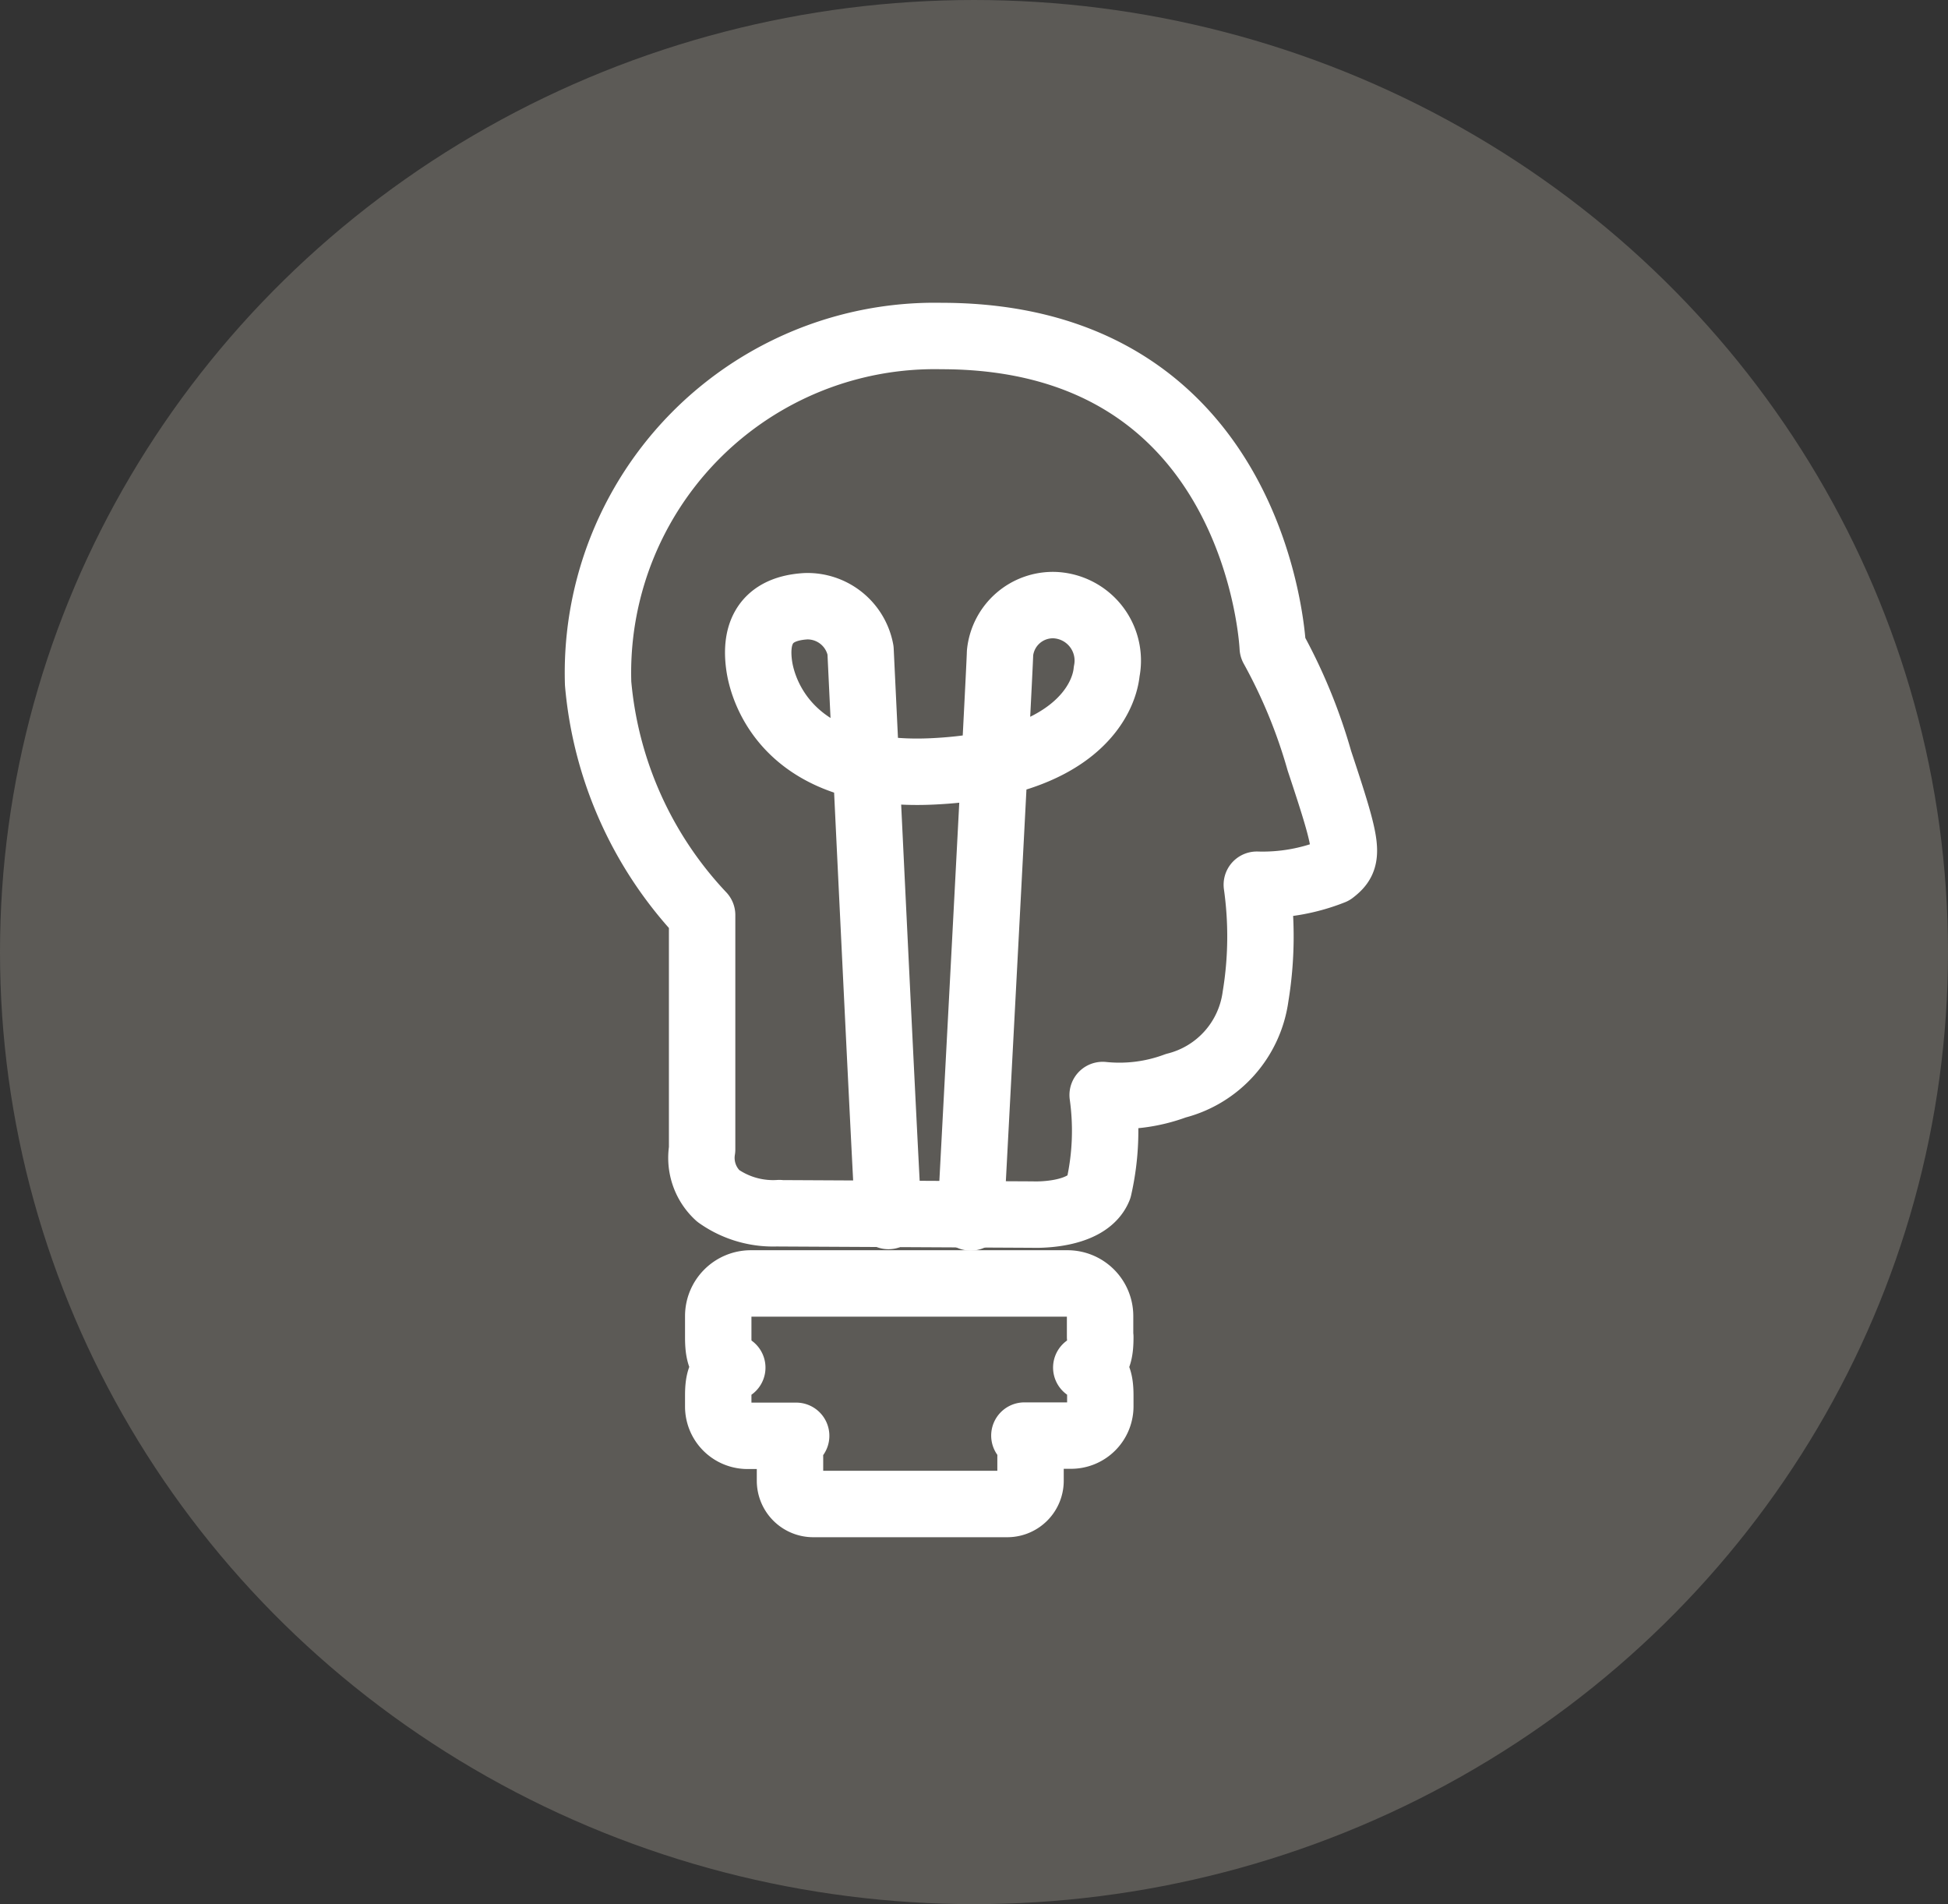
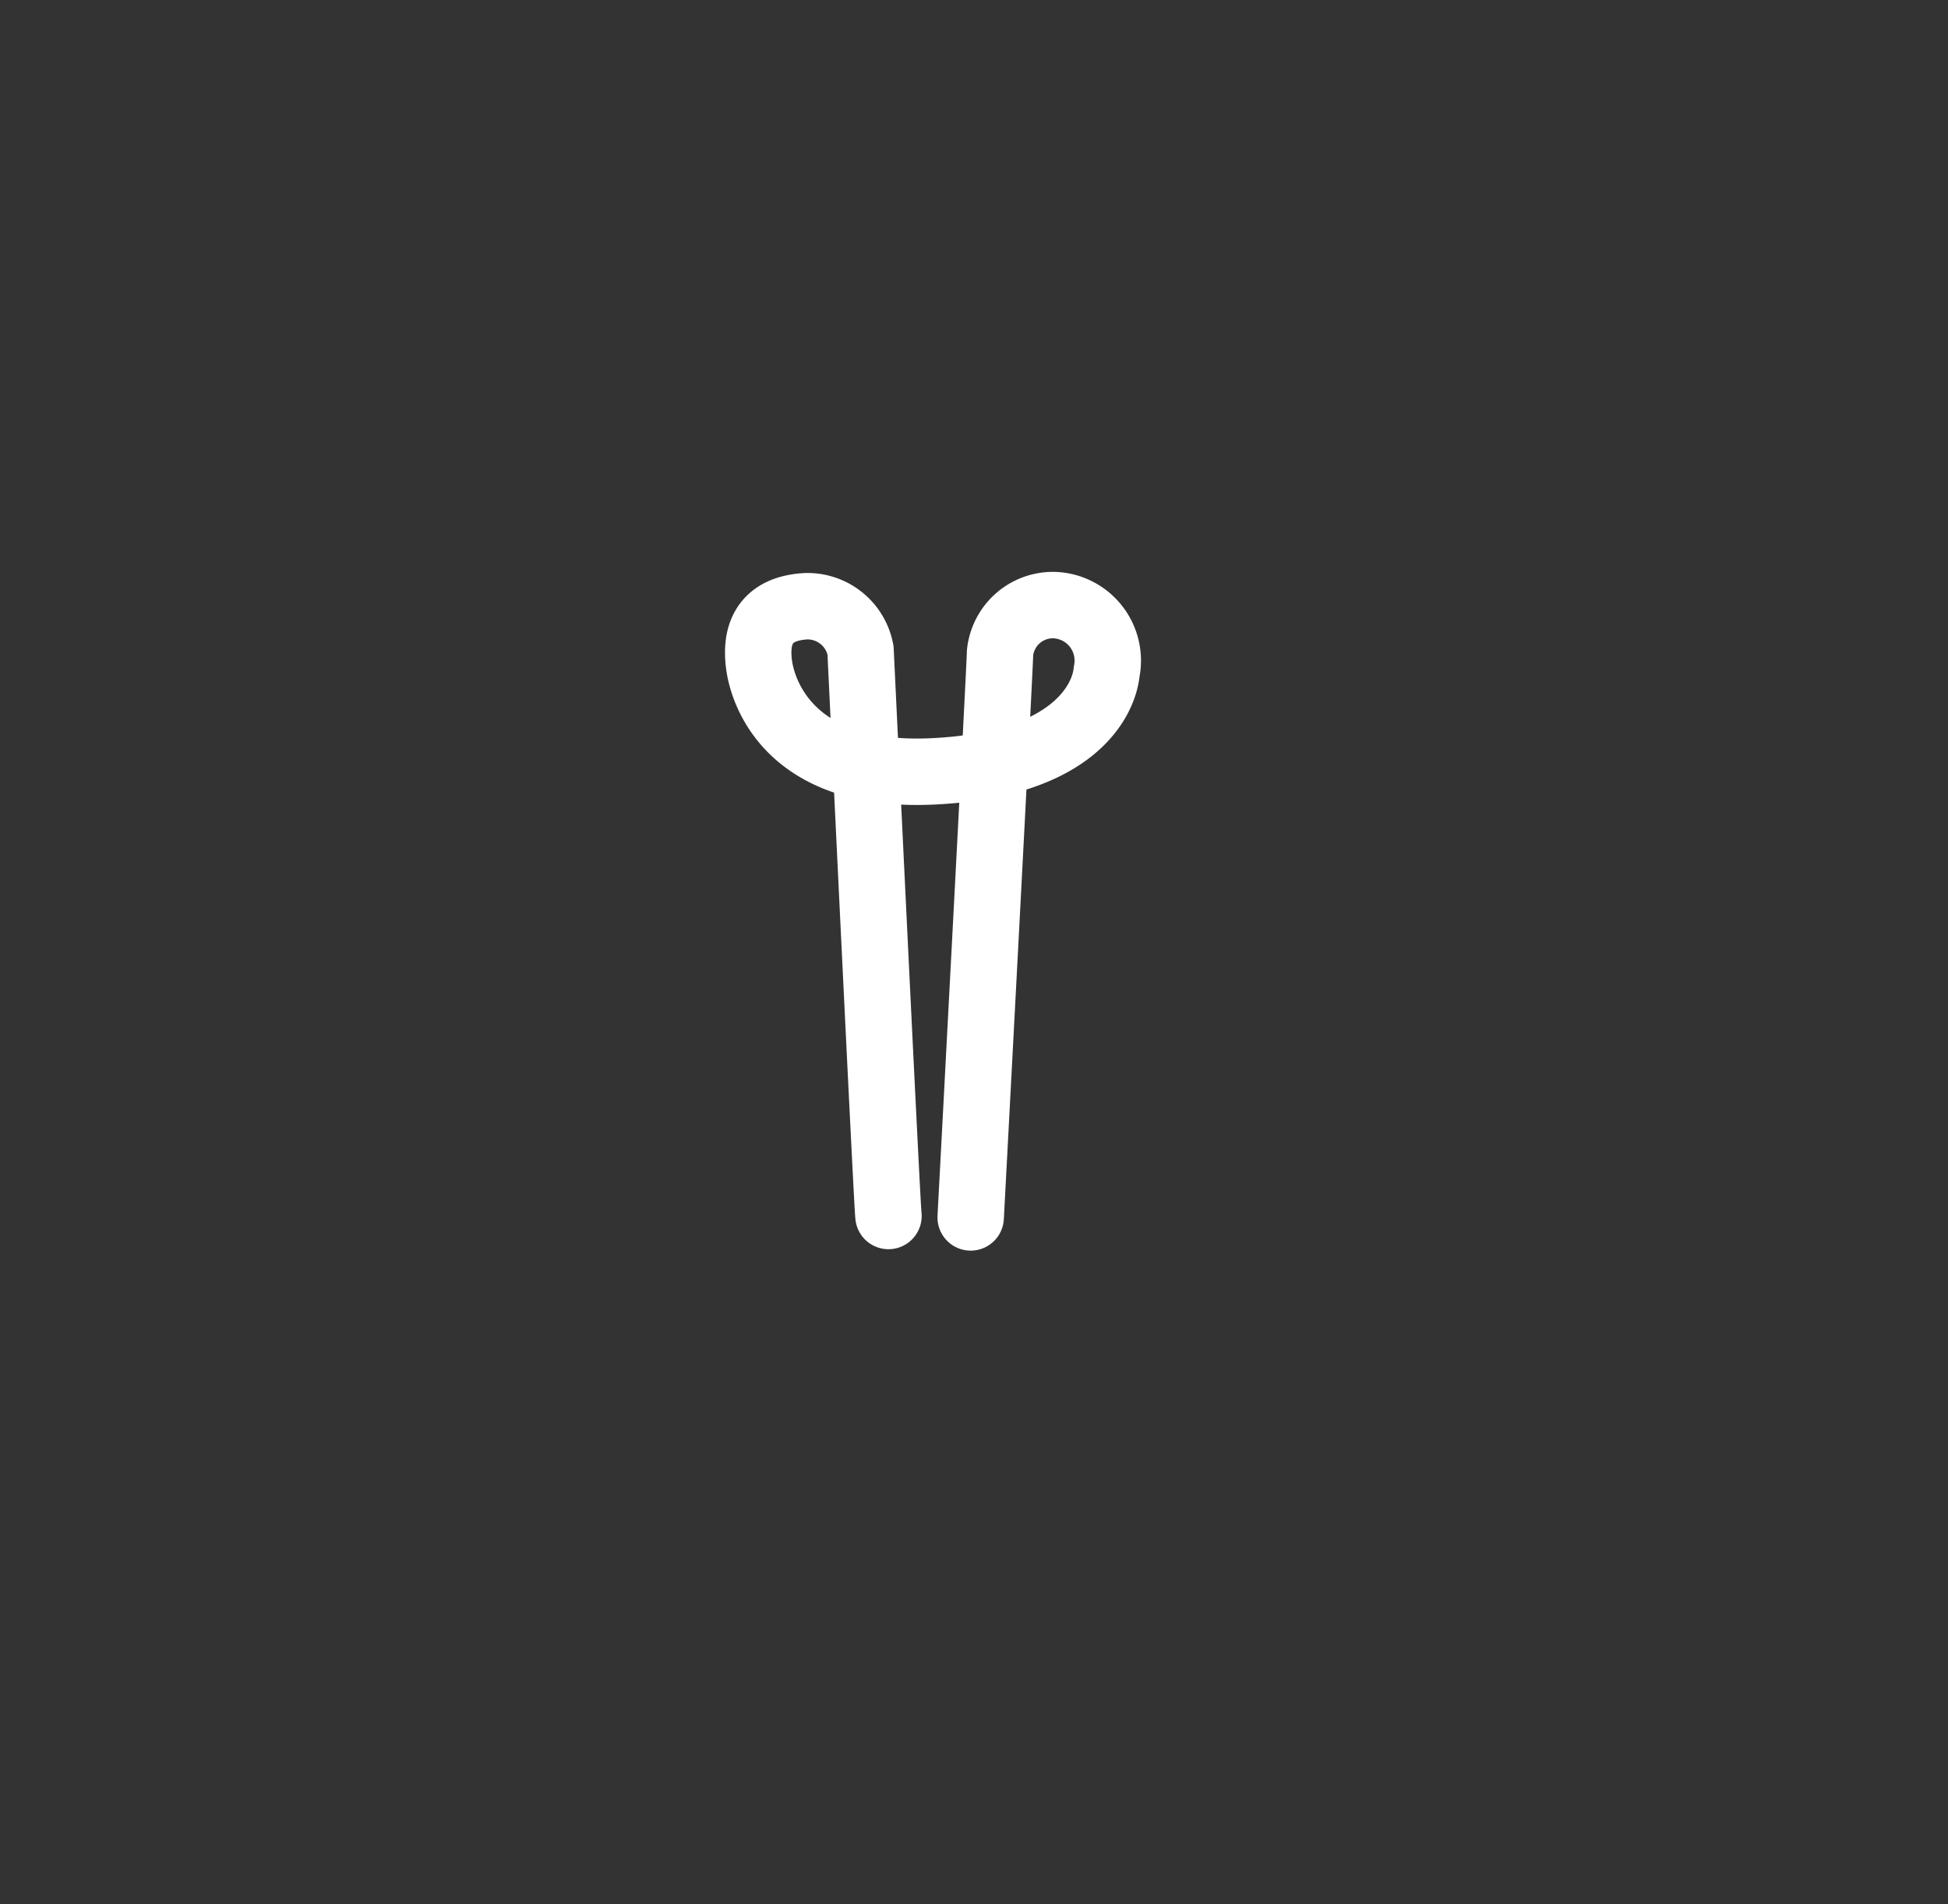
<svg xmlns="http://www.w3.org/2000/svg" width="44" height="43" viewBox="0 0 44 43">
  <rect x="0" y="0" width="44" height="43" fill="#333333" stroke="none" />
  <g id="Group_34" data-name="Group 34" transform="translate(-90 -87.4)">
-     <ellipse id="Ellipse_1" data-name="Ellipse 1" cx="22" cy="21.5" rx="22" ry="21.5" transform="translate(90 87.4)" fill="#5c5a56" />
    <g id="Layer_1" data-name="Layer 1" transform="translate(103.499 94.985)">
      <g id="Group_4" data-name="Group 4" transform="translate(0 0)">
        <path id="Path_9" data-name="Path 9" d="M17.98,38.178c-.029-.149-.631-12.777-.631-12.777a1.219,1.219,0,0,0-1.234-.993c-1.024.06-1.142.752-1.053,1.354s.691,2.525,3.908,2.376,3.879-1.624,3.939-2.255a1.254,1.254,0,0,0-1.173-1.5A1.2,1.2,0,0,0,20.5,25.462c0,.27-.663,12.748-.663,12.748" transform="translate(-11.411 -18.303)" fill="none" stroke="#fff" stroke-linecap="round" stroke-linejoin="round" stroke-width="1.5" />
-         <path id="Path_10" data-name="Path 10" d="M5.294,20.994l5.713.029s1.234.06,1.5-.6a5.815,5.815,0,0,0,.089-2.1,3.65,3.65,0,0,0,1.653-.21,2.413,2.413,0,0,0,1.8-2.014,8.342,8.342,0,0,0,.029-2.525,4.292,4.292,0,0,0,1.713-.3c.39-.3.361-.511-.3-2.5a12.119,12.119,0,0,0-1.053-2.556s-.3-7.035-7.486-7.035A7.605,7.605,0,0,0,1.2,9.03,8.724,8.724,0,0,0,3.549,14.26v5.291A1.162,1.162,0,0,0,3.911,20.6a2.147,2.147,0,0,0,1.383.39Z" transform="translate(-1.189 -1.18)" fill="none" stroke="#fff" stroke-linecap="round" stroke-linejoin="round" stroke-width="1.5" />
-         <path id="Path_11" data-name="Path 11" d="M20.215,84.07V83.6a.737.737,0,0,0-.736-.736H12.326a.737.737,0,0,0-.736.736v.474c0,.32.037.589.317.691-.28.076-.317.333-.317.636v.244a.661.661,0,0,0,.66.66h1.1c-.207.071-.139.265-.139.5v.516a.525.525,0,0,0,.524.524H18.12a.525.525,0,0,0,.524-.524V86.8c0-.23.068-.424-.139-.5H19.56a.661.661,0,0,0,.66-.66V85.4c0-.3-.039-.558-.317-.636.283-.1.317-.375.317-.691Z" transform="translate(-8.866 -61.466)" fill="none" stroke="#fff" stroke-linecap="round" stroke-linejoin="round" stroke-width="1.5" />
      </g>
    </g>
  </g>
</svg>